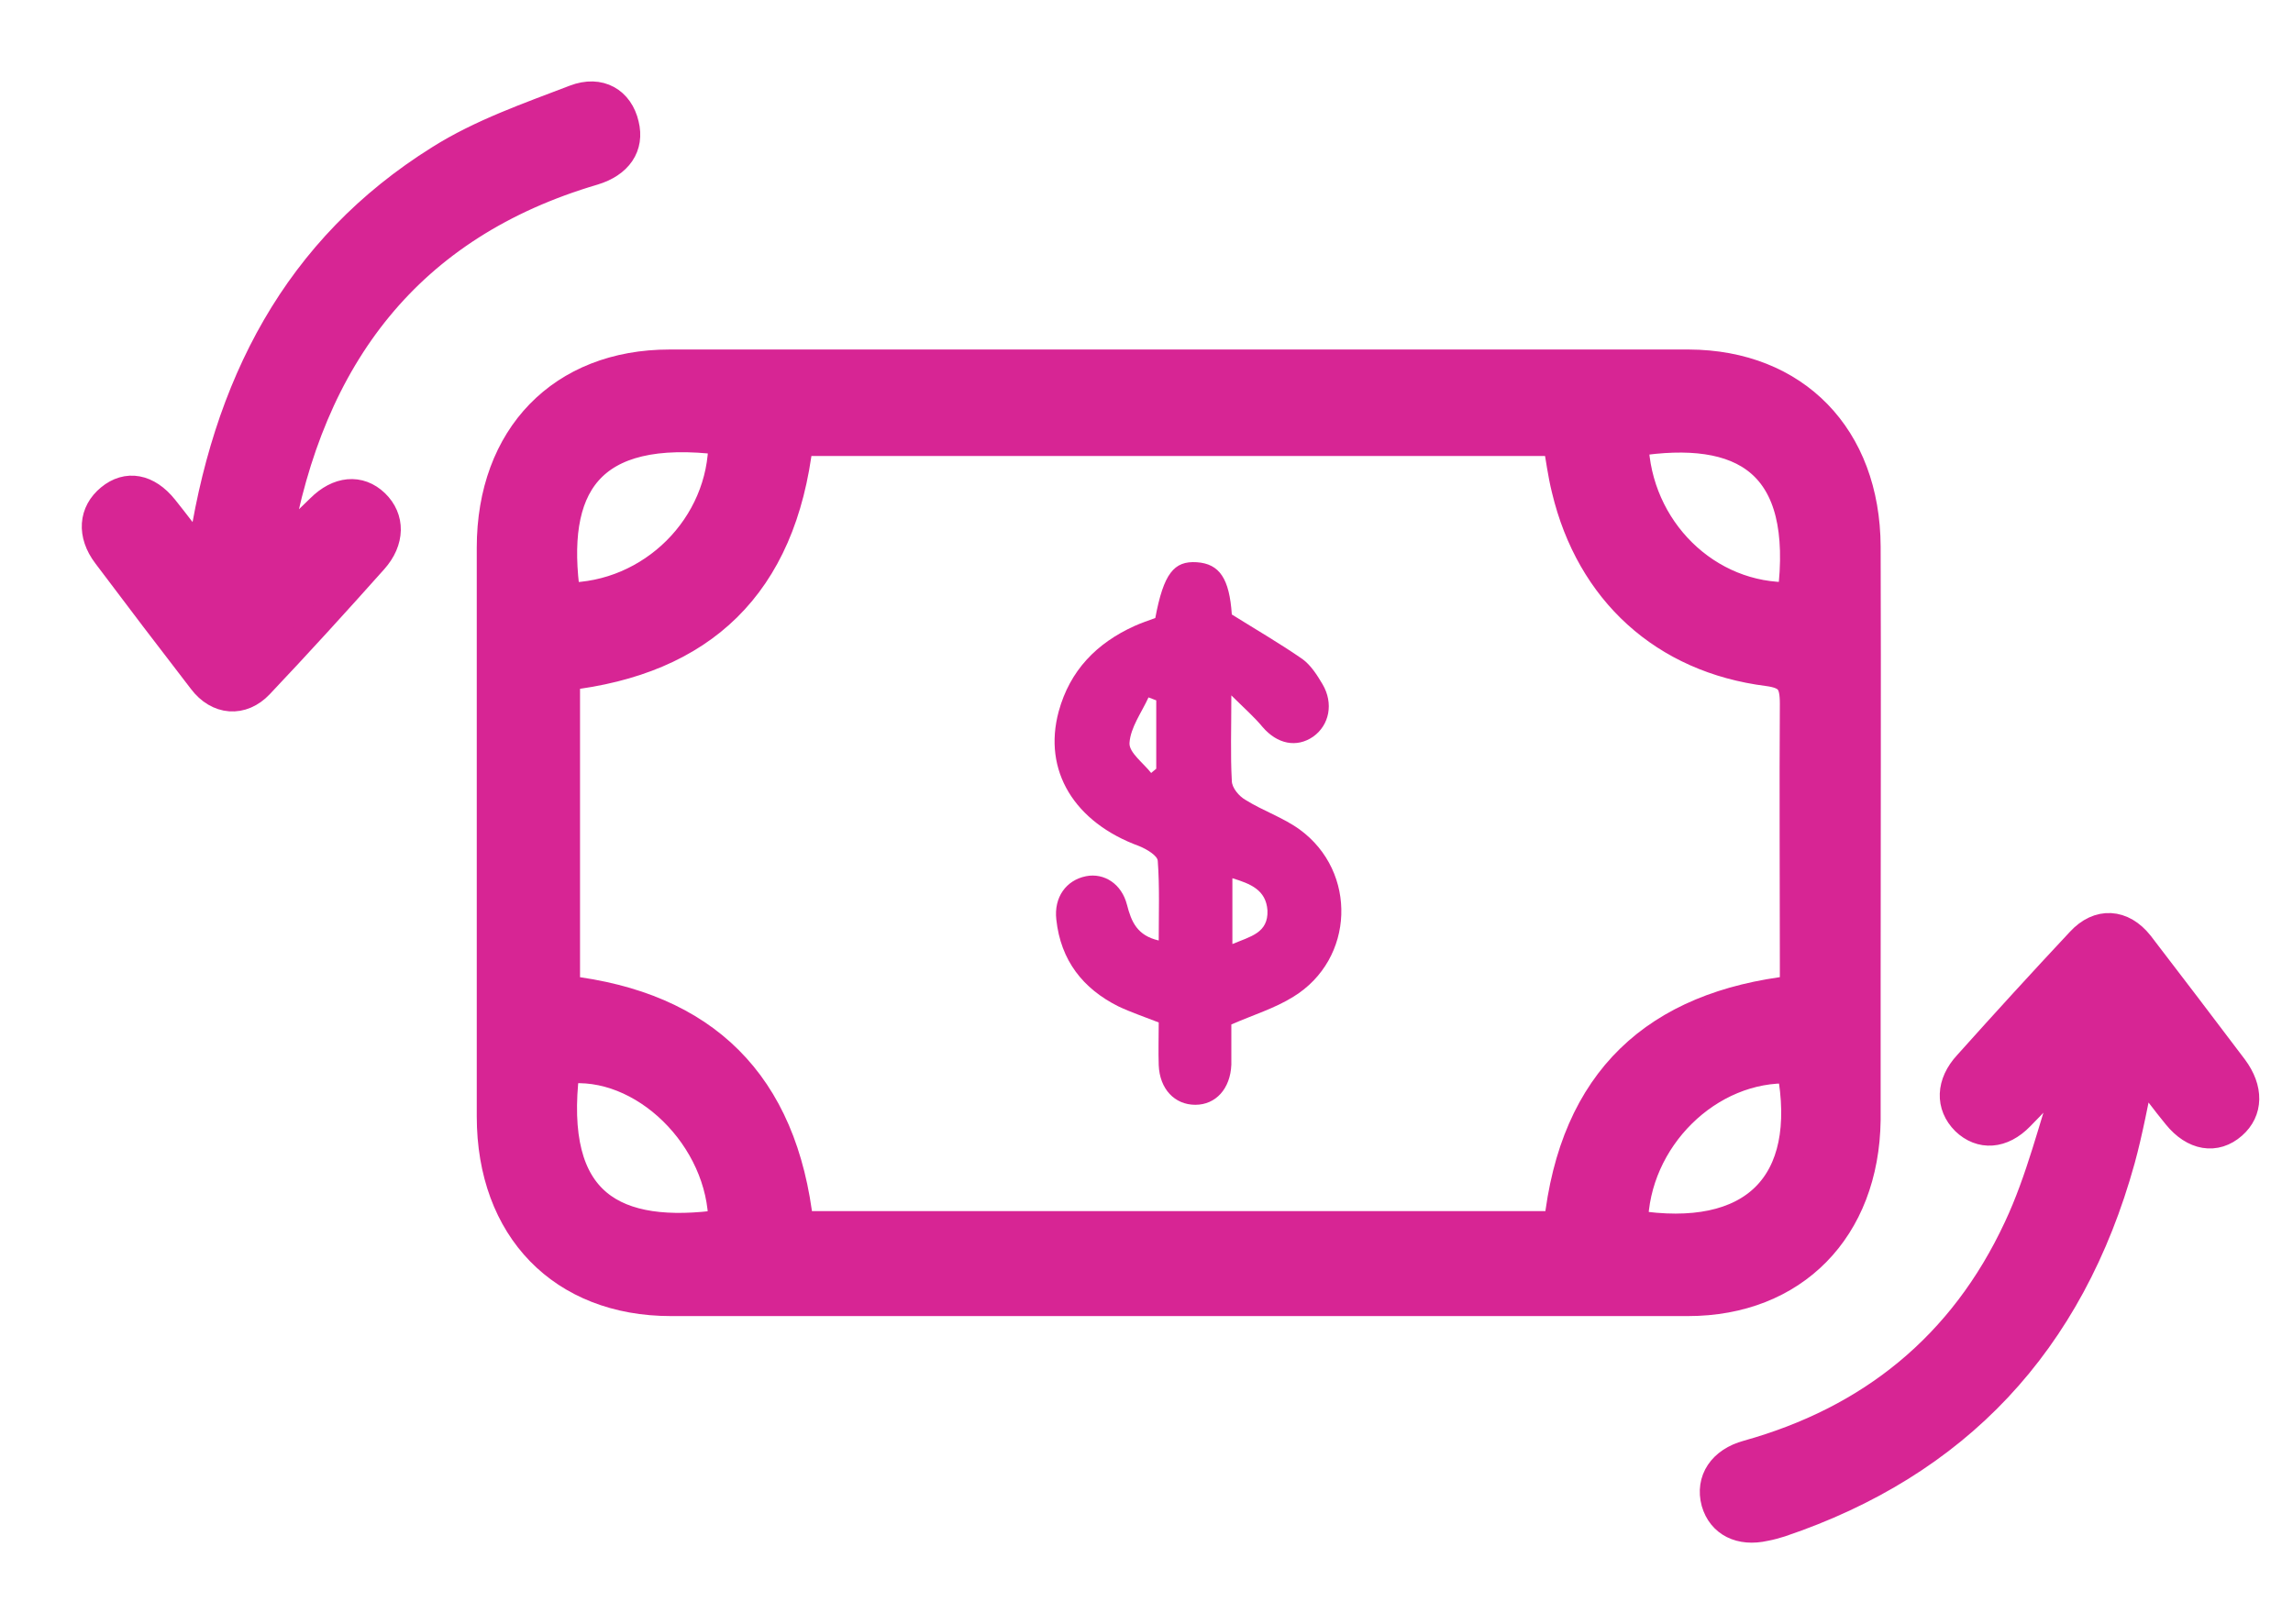
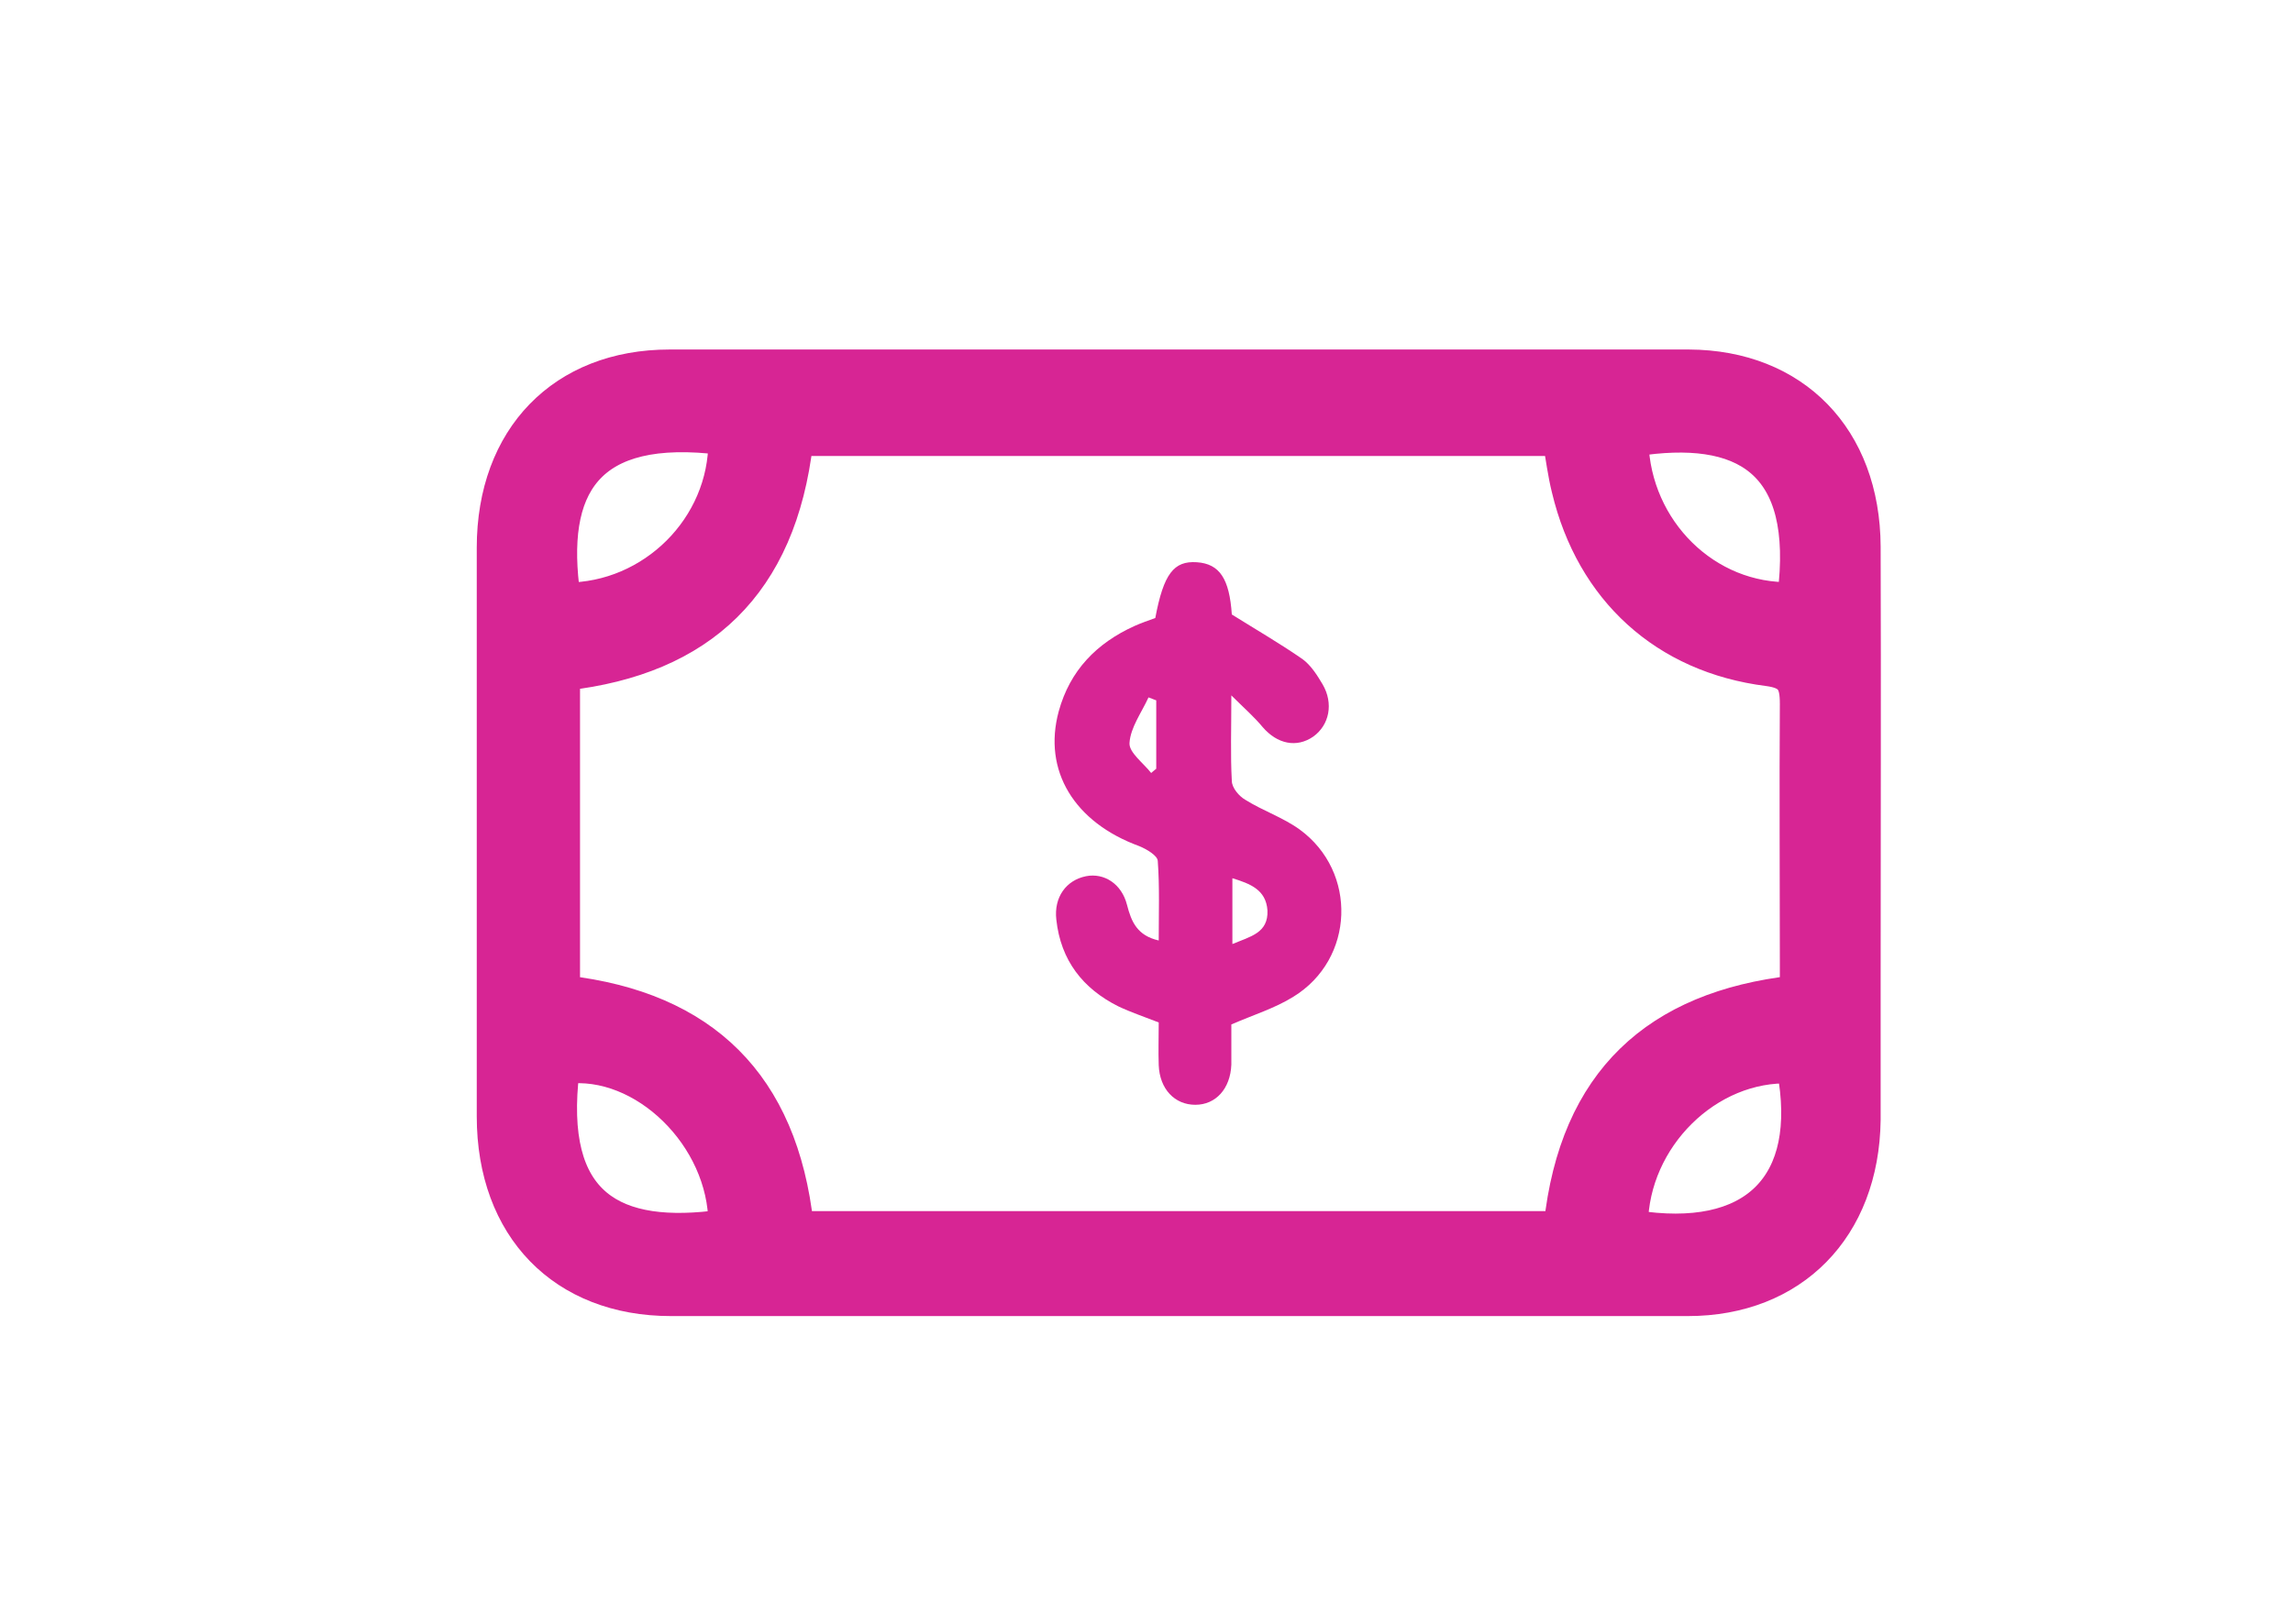
<svg xmlns="http://www.w3.org/2000/svg" width="24" height="17" viewBox="0 0 24 17" fill="none">
  <path d="M12.347 13.628C10.571 13.628 8.799 13.628 7.023 13.628C5.885 13.628 5.14 12.865 5.14 11.687C5.14 9.704 5.14 7.722 5.14 5.734C5.14 4.571 5.88 3.809 7.008 3.809C10.055 3.809 13.102 3.809 16.15 3.809C16.66 3.809 17.166 3.809 17.676 3.809C18.789 3.814 19.529 4.571 19.534 5.723C19.539 7.238 19.534 8.758 19.534 10.272C19.534 10.756 19.534 11.24 19.534 11.724C19.519 12.871 18.773 13.628 17.666 13.628C15.889 13.628 14.118 13.628 12.342 13.628H12.347ZM5.921 7.069V10.362C7.37 10.53 8.202 11.335 8.366 12.829H16.308C16.471 11.303 17.334 10.525 18.779 10.362C18.779 10.251 18.779 10.162 18.779 10.073C18.779 9.173 18.773 8.269 18.779 7.369C18.779 7.148 18.733 7.064 18.503 7.033C17.416 6.896 16.645 6.191 16.39 5.123C16.349 4.96 16.328 4.787 16.298 4.624H8.361C8.187 6.133 7.345 6.917 5.916 7.08L5.921 7.069ZM7.564 4.613C6.145 4.434 5.762 5.102 5.926 6.249C6.819 6.249 7.569 5.507 7.564 4.613ZM7.564 12.813C7.564 11.913 6.727 11.098 5.916 11.198C5.742 12.618 6.436 12.971 7.564 12.813ZM18.753 6.244C18.932 4.834 18.242 4.45 17.104 4.629C17.13 5.539 17.87 6.27 18.753 6.244ZM17.099 12.818C18.35 13.018 18.973 12.402 18.748 11.193C17.885 11.156 17.109 11.924 17.099 12.818Z" fill="#D72594" stroke="#D72594" stroke-width="0.3" />
-   <path d="M2.107 5.839C2.363 4.029 3.113 2.599 4.603 1.668C5.037 1.394 5.537 1.221 6.017 1.037C6.278 0.937 6.482 1.063 6.538 1.305C6.594 1.531 6.472 1.71 6.211 1.789C4.282 2.357 3.241 3.724 2.899 5.712C2.899 5.728 2.904 5.744 2.909 5.755C3.057 5.612 3.205 5.465 3.353 5.323C3.542 5.134 3.761 5.113 3.925 5.271C4.088 5.428 4.088 5.66 3.909 5.86C3.516 6.301 3.118 6.738 2.715 7.164C2.531 7.359 2.281 7.338 2.118 7.122C1.781 6.685 1.449 6.249 1.117 5.807C0.954 5.591 0.974 5.365 1.153 5.218C1.331 5.071 1.541 5.108 1.714 5.323C1.837 5.476 1.959 5.639 2.112 5.839H2.107Z" fill="#D72594" stroke="#D72594" stroke-width="0.3" />
-   <path d="M21.57 11.23C21.427 11.382 21.29 11.54 21.142 11.687C20.953 11.882 20.733 11.892 20.57 11.735C20.407 11.572 20.412 11.345 20.596 11.146C20.983 10.714 21.376 10.283 21.775 9.857C21.968 9.647 22.213 9.662 22.392 9.888C22.724 10.32 23.051 10.751 23.377 11.182C23.541 11.403 23.536 11.629 23.367 11.777C23.189 11.934 22.964 11.898 22.785 11.677C22.663 11.529 22.55 11.372 22.407 11.193C22.336 11.529 22.28 11.84 22.198 12.139C21.667 14.059 20.473 15.322 18.635 15.942C18.584 15.958 18.528 15.974 18.472 15.984C18.217 16.042 18.018 15.942 17.956 15.726C17.895 15.5 18.023 15.3 18.293 15.227C19.575 14.869 20.544 14.096 21.121 12.855C21.356 12.355 21.489 11.798 21.662 11.272C21.632 11.261 21.596 11.245 21.565 11.235L21.57 11.23Z" fill="#D72594" stroke="#D72594" stroke-width="0.3" />
  <path d="M12.888 7.275C12.888 7.632 12.878 7.906 12.893 8.174C12.893 8.248 12.97 8.337 13.036 8.374C13.22 8.489 13.429 8.558 13.603 8.684C14.21 9.126 14.18 10.041 13.537 10.435C13.343 10.556 13.118 10.625 12.888 10.725C12.888 10.851 12.888 10.998 12.888 11.146C12.878 11.398 12.725 11.566 12.511 11.566C12.296 11.566 12.138 11.403 12.128 11.151C12.123 11.004 12.128 10.856 12.128 10.704C11.98 10.646 11.837 10.598 11.704 10.535C11.337 10.351 11.102 10.057 11.056 9.626C11.03 9.394 11.158 9.215 11.367 9.173C11.556 9.136 11.74 9.252 11.796 9.473C11.842 9.652 11.903 9.794 12.128 9.846C12.128 9.562 12.138 9.284 12.118 9.015C12.118 8.958 12 8.889 11.924 8.858C11.245 8.61 10.913 8.069 11.081 7.448C11.199 7.017 11.479 6.733 11.873 6.554C11.944 6.522 12.021 6.496 12.092 6.47C12.179 6.007 12.286 5.87 12.526 5.886C12.766 5.902 12.868 6.06 12.893 6.433C13.154 6.596 13.399 6.738 13.634 6.901C13.72 6.964 13.787 7.069 13.843 7.164C13.96 7.364 13.914 7.59 13.746 7.711C13.572 7.832 13.368 7.79 13.215 7.611C13.128 7.506 13.026 7.417 12.888 7.28V7.275ZM12.899 9.883C13.087 9.804 13.276 9.768 13.266 9.531C13.251 9.315 13.087 9.252 12.899 9.194V9.878V9.883ZM12.046 8.095C12.046 8.095 12.082 8.063 12.102 8.048V7.332C12.077 7.322 12.046 7.311 12.021 7.301C11.949 7.459 11.832 7.616 11.822 7.779C11.816 7.879 11.97 7.99 12.051 8.095H12.046Z" fill="#D72594" />
</svg>